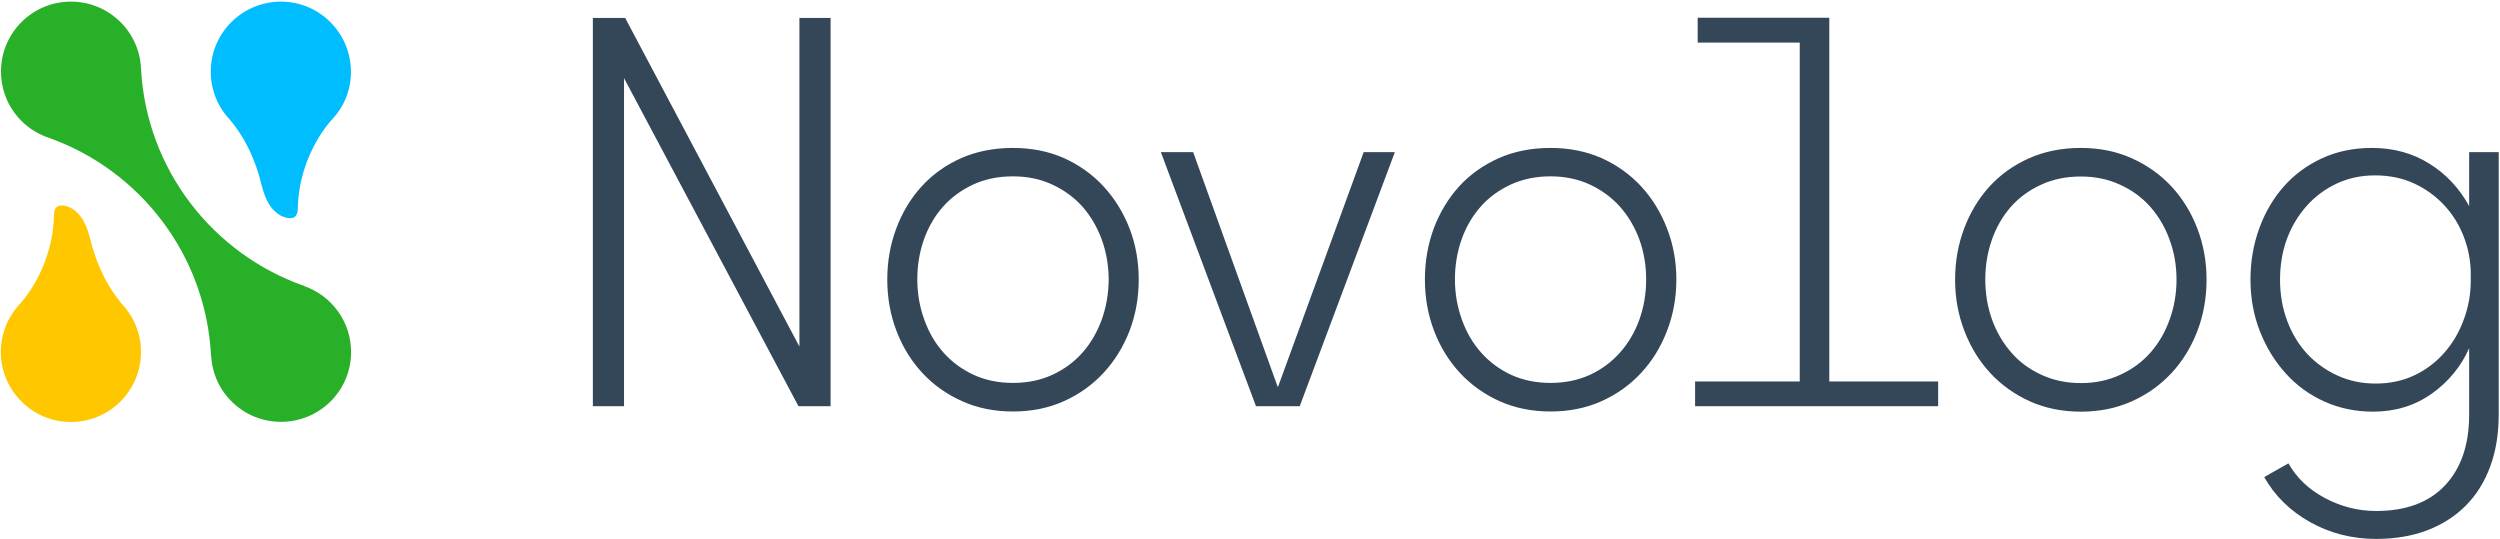
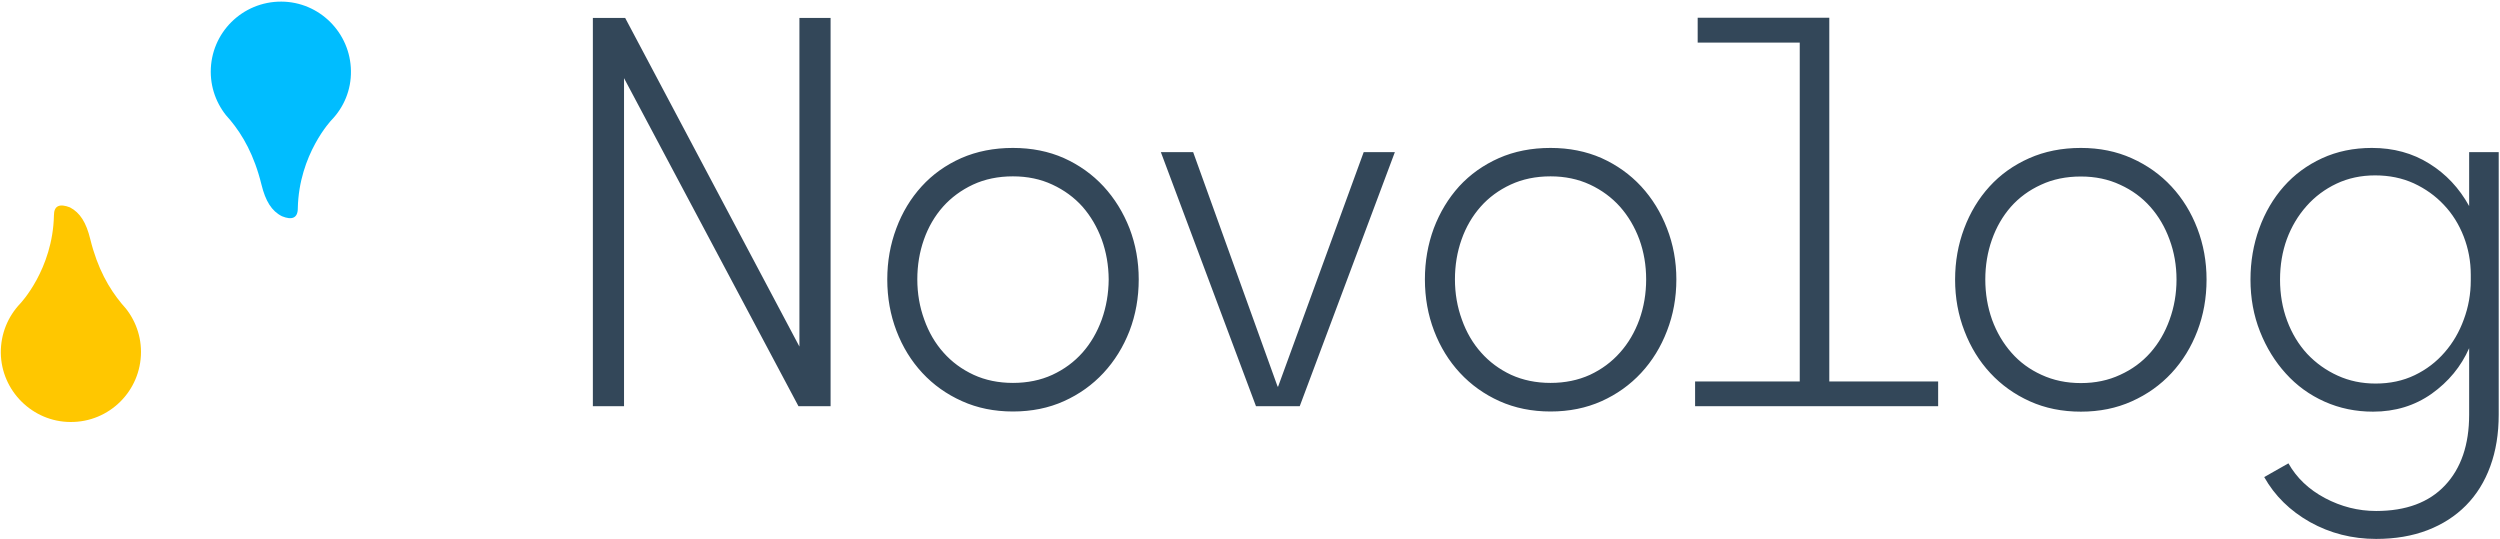
<svg xmlns="http://www.w3.org/2000/svg" version="1.2" viewBox="0 0 1548 334" width="1548" height="334">
  <style>.a{fill:#334759}.b{fill:#00bdff}.c{fill:#ffc700}.d{fill:#29b029}</style>
  <path fill-rule="evenodd" class="a" d="m387.1 11.1l107.9 203.5v-203.5h19.3v240.4h-19.9l-108-203.1v203.1h-19.3v-240.4zm162.3 161.9q0-16.7 5.6-31.6 5.5-14.8 15.7-26 10.1-11.1 24.5-17.5 14.4-6.3 32-6.3 17.4 0 31.6 6.3 14.2 6.4 24.5 17.5 10.3 11.2 16.1 26 5.7 14.9 5.7 31.6 0 17-5.7 31.9-5.8 14.9-16.1 26-10.3 11.1-24.5 17.5-14.2 6.4-31.6 6.4-17.3 0-31.5-6.4-14.3-6.4-24.6-17.5-10.3-11.1-16-26-5.7-14.9-5.7-31.9zm18.6 0q0 13.1 4.3 24.9 4.2 11.8 11.9 20.4 7.7 8.7 18.7 13.8 10.9 5 24.3 5 13.5 0 24.4-5 11-5.1 18.7-13.8 7.6-8.6 11.9-20.4 4.2-11.8 4.3-24.9-0.1-13.1-4.3-24.7-4.3-11.6-11.9-20.3-7.7-8.6-18.7-13.7-10.9-5.1-24.4-5.1-13.7 0-24.7 5.1-10.9 5.1-18.6 13.7-7.7 8.7-11.8 20.3-4.1 11.6-4.1 24.7zm170.8-78.8l52.3 145.2h0.3l53-145.2h19.3l-58.9 157.3h-27.1l-58.9-157.3zm143.5 78.8q0-16.7 5.5-31.6 5.6-14.8 15.7-26 10.2-11.1 24.6-17.5 14.3-6.3 32-6.3 17.3 0 31.6 6.3 14.2 6.4 24.5 17.5 10.3 11.2 16 26 5.8 14.9 5.8 31.6 0 17-5.8 31.9-5.7 14.9-16 26-10.3 11.1-24.5 17.5-14.3 6.4-31.6 6.4-17.3 0-31.6-6.4-14.2-6.4-24.5-17.5-10.3-11.1-16-26-5.7-14.9-5.7-31.9zm18.6 0q0 13.1 4.3 24.9 4.2 11.8 11.9 20.4 7.7 8.7 18.6 13.8 11 5 24.4 5 13.4 0 24.4-5 10.9-5.1 18.6-13.8 7.7-8.6 12-20.4 4.2-11.8 4.2-24.9 0-13.1-4.2-24.7-4.3-11.6-12-20.3-7.7-8.6-18.6-13.7-11-5.1-24.4-5.1-13.7 0-24.7 5.1-11 5.1-18.6 13.7-7.7 8.7-11.8 20.3-4.1 11.6-4.1 24.7zm148.7 63.2h64.8v-209.8h-63.2v-15.4h81.5v225.2h67.4v15.3h-150.5zm161-63.1q0-16.7 5.6-31.6 5.6-14.9 15.7-26 10.1-11.1 24.5-17.5 14.4-6.4 32.1-6.4 17.3 0 31.5 6.4 14.3 6.4 24.6 17.5 10.3 11.1 16 26 5.7 14.9 5.7 31.6 0 17-5.7 31.9-5.7 14.9-16 26-10.3 11.1-24.6 17.5-14.2 6.4-31.5 6.4-17.4 0-31.6-6.4-14.2-6.4-24.5-17.5-10.3-11.1-16-26-5.8-14.9-5.8-31.9zm18.7 0q0 13.1 4.2 24.9 4.3 11.7 12 20.4 7.6 8.7 18.6 13.7 11 5.1 24.4 5.1 13.4 0 24.3-5.1 11-5 18.7-13.7 7.7-8.7 11.9-20.4 4.3-11.8 4.3-24.9 0-13.1-4.3-24.7-4.2-11.6-11.9-20.3-7.7-8.7-18.7-13.7-10.9-5.1-24.3-5.1-13.8 0-24.7 5.1-11 5-18.7 13.7-7.6 8.7-11.7 20.3-4.1 11.6-4.1 24.7zm164.2 0q0-16.7 5.4-31.6 5.4-14.9 15.2-26 9.8-11.1 23.7-17.5 13.9-6.4 30.9-6.4 20 0 35.5 9.7 15.5 9.6 24.7 26.3v-33.4h18.3v162.6q0 17.7-5.2 31.9-5.2 14.3-15.1 24.3-9.8 9.9-23.8 15.3-14.1 5.4-31.8 5.4-22.2 0-40.9-10.4-18.6-10.5-28.4-27.9l15-8.5q7.6 13.5 22.6 21.5 15.1 8 31.7 8 27.8 0 42.7-15.9 14.9-15.9 14.9-43.7v-41.2q-7.5 17-23.2 28.2-15.7 11.1-36.3 11.1-16.1 0-30-6.2-13.9-6.2-24-17.4-10.1-11.1-16-26-5.9-14.9-5.9-32.2zm18.3 0q0 13.7 4.4 25.5 4.4 11.8 12.4 20.5 8.1 8.6 18.9 13.5 10.7 4.9 23.5 4.9 13.4 0 24.2-5.2 10.8-5.2 18.5-14.1 7.7-8.8 11.9-20.4 4.3-11.6 4.3-24.1v-3.6q0-12.4-4.4-23.7-4.4-11.3-12.3-19.6-7.8-8.3-18.6-13.3-10.8-4.9-23.9-4.9-13.1 0-23.9 5.1-10.8 5.1-18.6 13.9-7.9 8.9-12.2 20.5-4.2 11.6-4.2 25z" />
  <path class="b" d="m184.4 129c0.7-33.6 20.9-54.7 20.9-54.7 7.6-7.9 12.2-18.6 12-30.4-0.3-23.6-19.5-42.8-43.1-42.9-24.1-0.1-43.7 19.3-43.7 43.4 0 11.6 4.6 22.1 12 29.9q0 0.1 0.1 0.1c7.7 9.3 14.8 21.6 19.3 39.9 2.5 10.2 6.3 16.4 12.7 19.6 6.1 2.5 9.8 1.2 9.8-4.9z" />
  <path class="c" d="m33.4 133.3c-0.7 33.6-20.9 54.7-20.9 54.7-7.5 7.9-12.1 18.6-12 30.5 0.3 23.5 19.6 42.7 43.1 42.8 24.1 0.2 43.7-19.3 43.7-43.4 0-11.6-4.6-22.1-12-29.9-7.7-9.3-14.9-21.6-19.4-39.9-2.5-10.3-6.3-16.4-12.6-19.7-6.2-2.4-9.9-1.2-9.9 4.9z" />
-   <path class="d" d="m188.5 177.2q0-0.1 0-0.1c-56.7-19.8-98-72.3-101.2-134.9-1.1-22.9-20.1-41.2-43.4-41.2-23.9 0-43.3 19.4-43.3 43.3 0 19.3 12.6 35.6 30.1 41.2 56.3 20.2 97 72.7 100 135.2q0 0 0.1 0.1c1.4 22.6 20.2 40.4 43.2 40.4 24 0 43.4-19.3 43.4-43.2 0-18.9-12.1-34.9-28.9-40.8z" />
</svg>